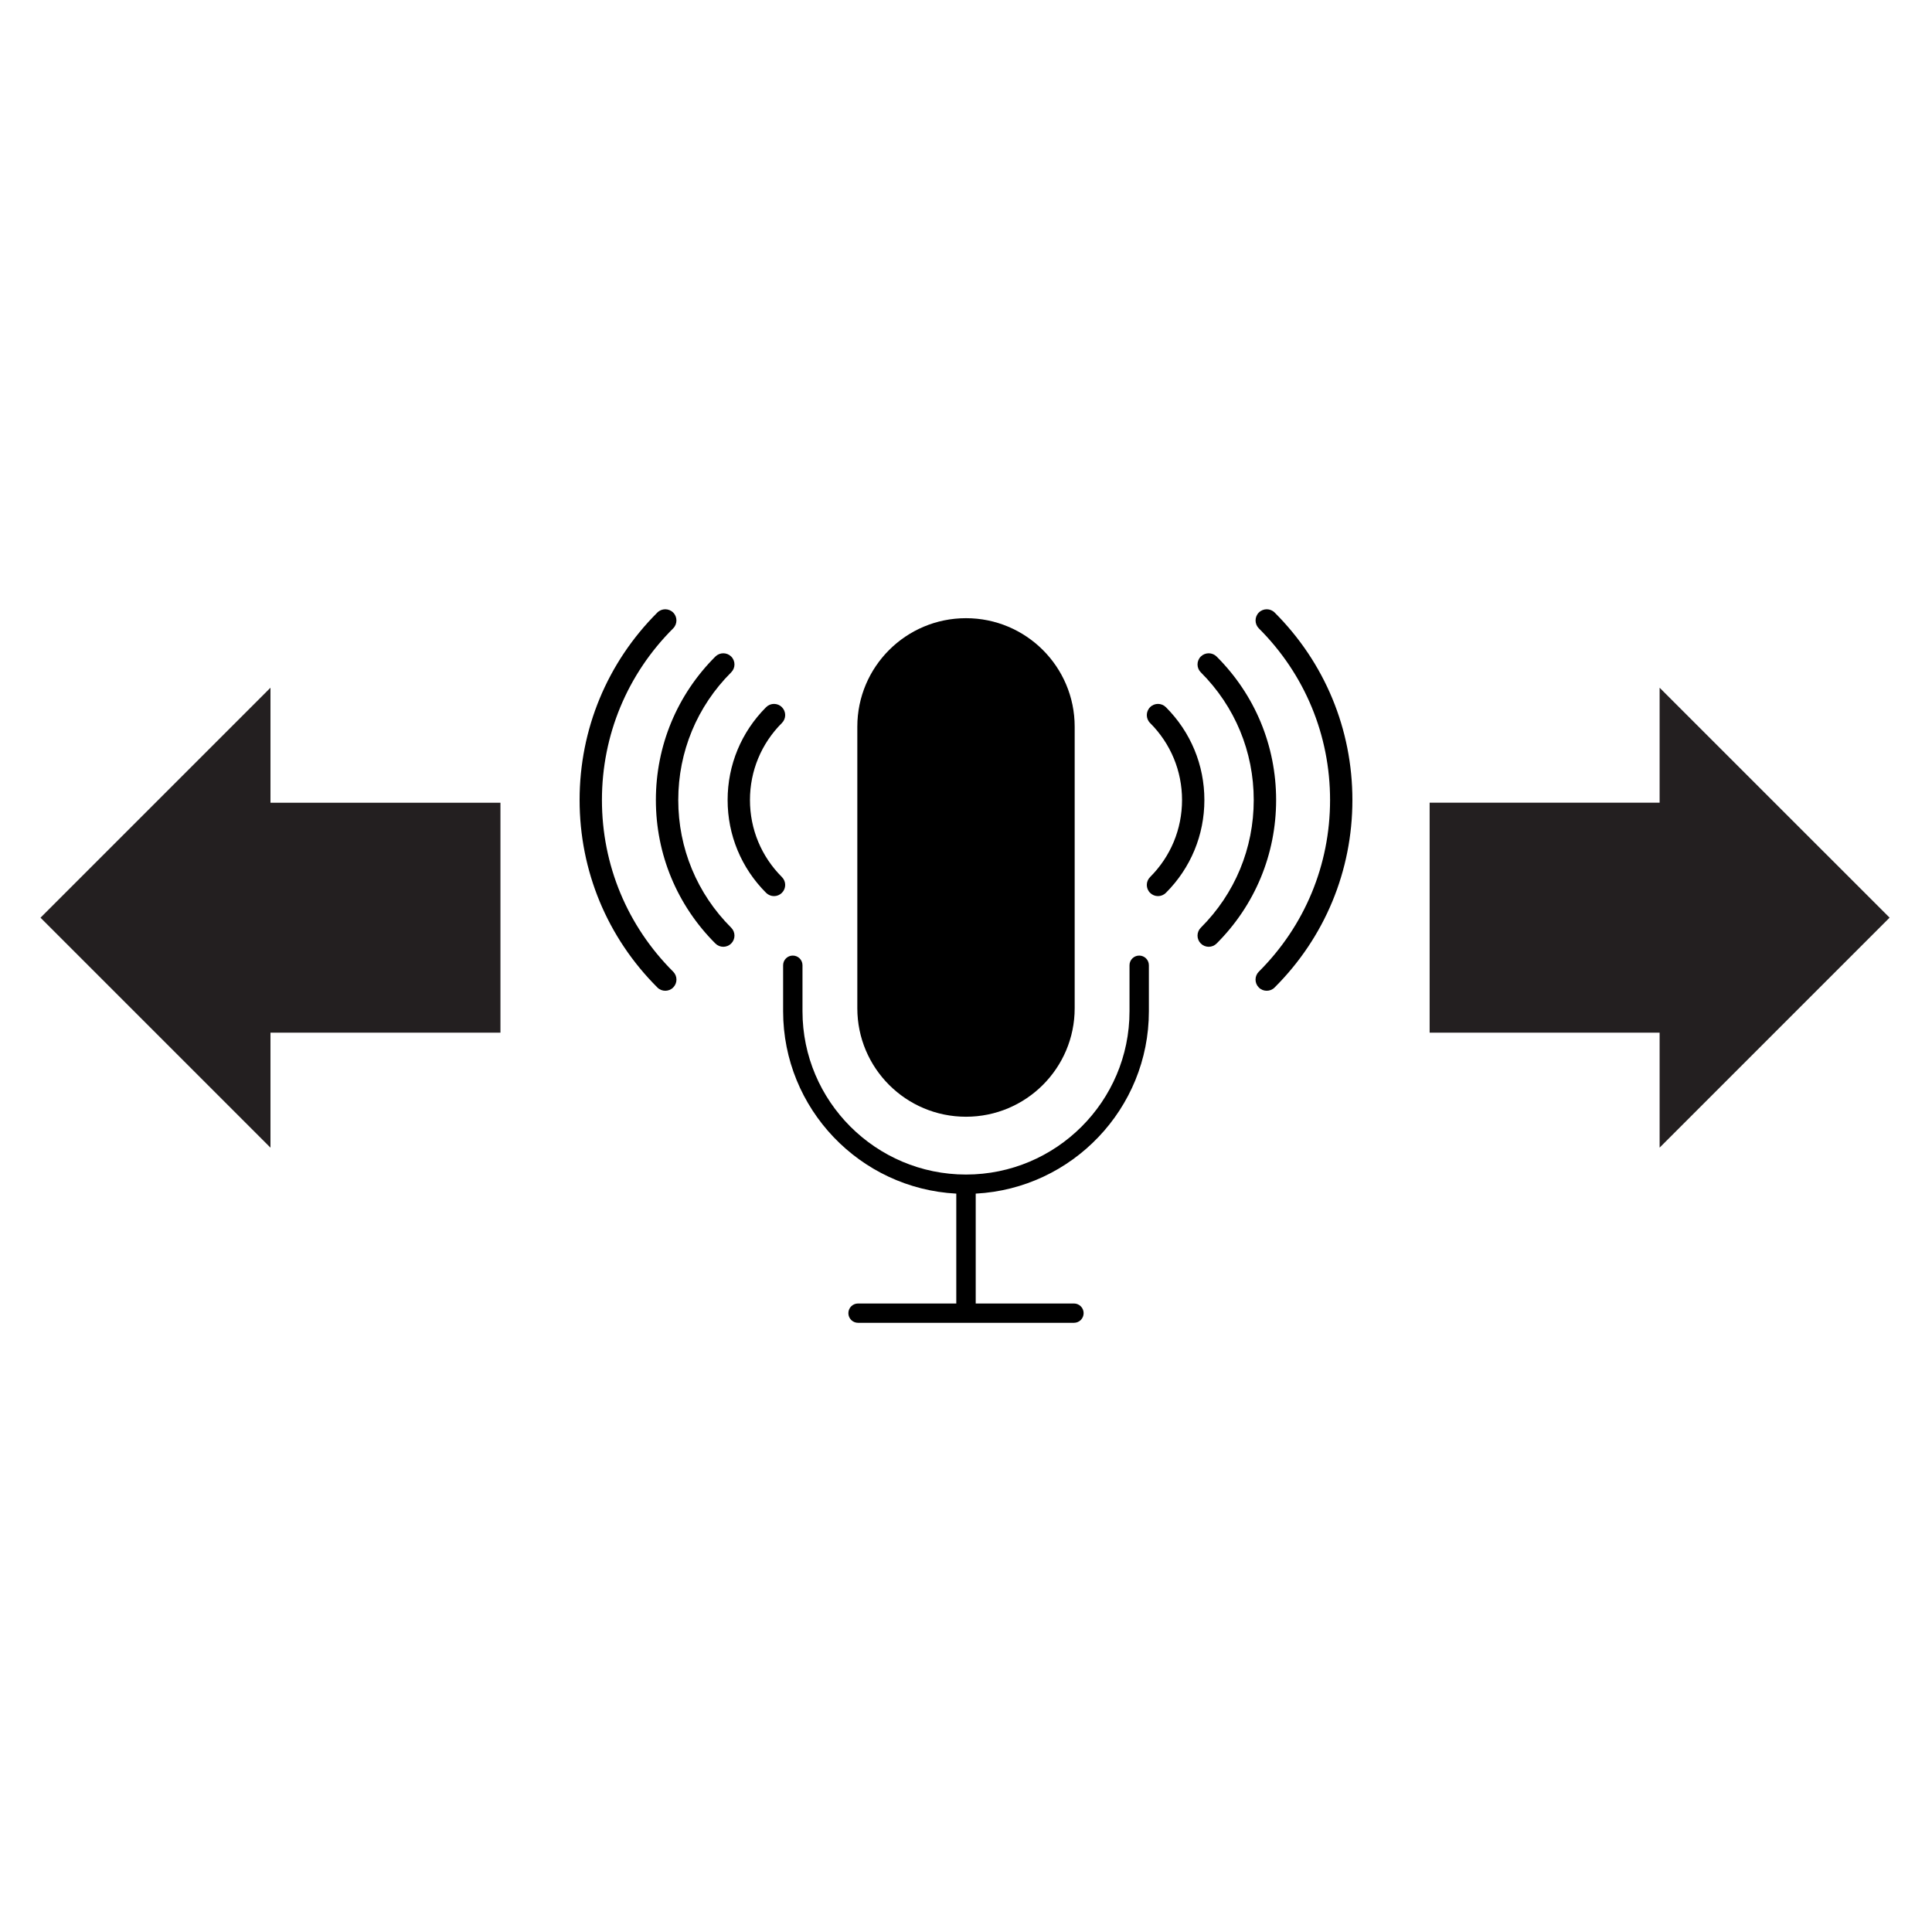
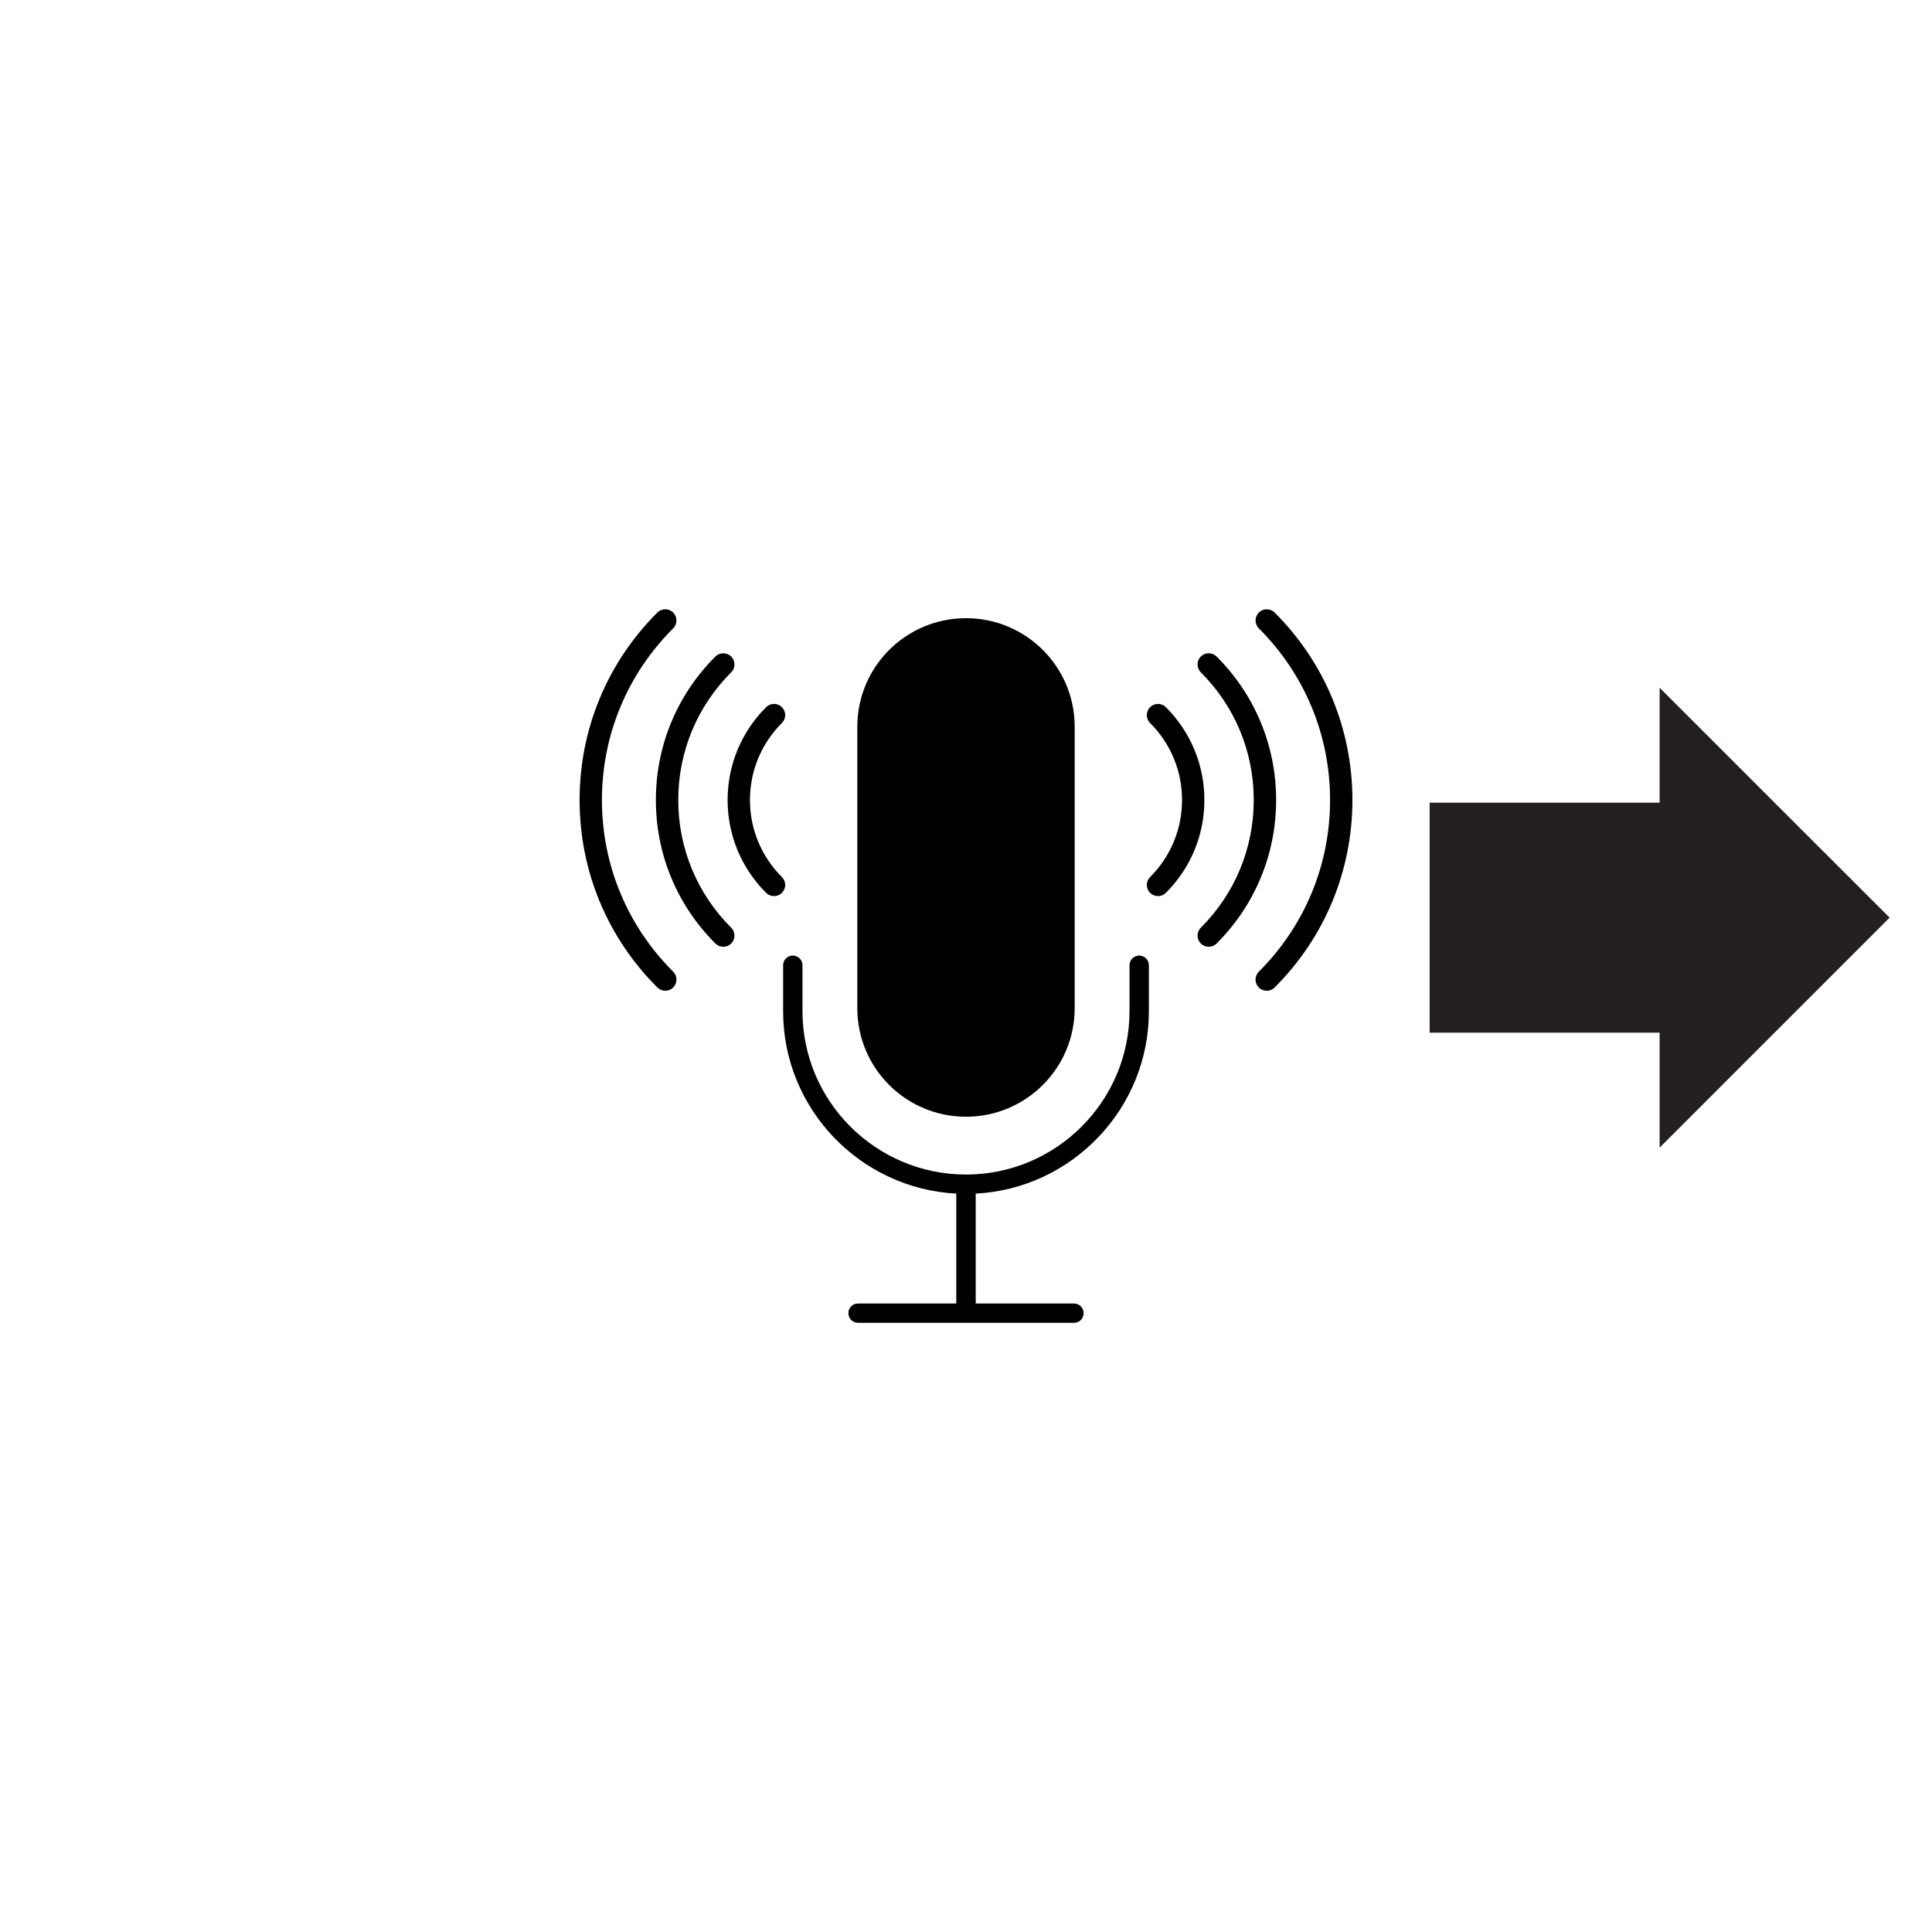
<svg xmlns="http://www.w3.org/2000/svg" version="1.0" preserveAspectRatio="xMidYMid meet" height="200" viewBox="0 0 150 150" zoomAndPan="magnify" width="200">
  <defs>
    <clipPath id="345ab3fa2d">
      <path clip-rule="nonzero" d="M 66 47.211 L 84 47.211 L 84 87 L 66 87 Z M 66 47.211" />
    </clipPath>
    <clipPath id="e13cf6550f">
      <path clip-rule="nonzero" d="M 60 74 L 90 74 L 90 102.711 L 60 102.711 Z M 60 74" />
    </clipPath>
    <clipPath id="b28591ec7a">
      <path clip-rule="nonzero" d="M 45 47.211 L 53 47.211 L 53 77 L 45 77 Z M 45 47.211" />
    </clipPath>
    <clipPath id="9dd2a9867e">
      <path clip-rule="nonzero" d="M 97 47.211 L 105 47.211 L 105 77 L 97 77 Z M 97 47.211" />
    </clipPath>
    <clipPath id="d76cf76889">
      <path clip-rule="nonzero" d="M 3.145 53.395 L 38.855 53.395 L 38.855 89.105 L 3.145 89.105 Z M 3.145 53.395" />
    </clipPath>
    <clipPath id="968737df08">
-       <path clip-rule="nonzero" d="M 3.145 71.25 L 21 53.395 L 21 62.324 L 38.855 62.324 L 38.855 80.176 L 21 80.176 L 21 89.105 Z M 3.145 71.25" />
-     </clipPath>
+       </clipPath>
    <clipPath id="711cd87433">
      <path clip-rule="nonzero" d="M 110.996 53.395 L 146.707 53.395 L 146.707 89.102 L 110.996 89.102 Z M 110.996 53.395" />
    </clipPath>
    <clipPath id="015cfae1d5">
      <path clip-rule="nonzero" d="M 146.707 71.246 L 128.852 89.102 L 128.852 80.176 L 110.996 80.176 L 110.996 62.32 L 128.852 62.32 L 128.852 53.395 Z M 146.707 71.246" />
    </clipPath>
  </defs>
  <g clip-path="url(#345ab3fa2d)">
    <path fill-rule="nonzero" fill-opacity="1" d="M 75 86.703 C 79.66 86.703 83.438 82.93 83.438 78.277 L 83.438 56.422 C 83.438 51.766 79.66 47.996 75 47.996 C 70.34 47.996 66.562 51.766 66.562 56.422 L 66.562 78.277 C 66.562 82.93 70.34 86.703 75 86.703 Z M 75 86.703" fill="#000000" />
  </g>
  <g clip-path="url(#e13cf6550f)">
    <path fill-rule="nonzero" fill-opacity="1" d="M 88.449 74.191 C 88.031 74.191 87.695 74.527 87.695 74.941 L 87.695 78.512 C 87.695 85.504 82 91.191 75 91.191 C 68 91.191 62.305 85.504 62.305 78.512 L 62.305 74.941 C 62.305 74.527 61.969 74.191 61.551 74.191 C 61.137 74.191 60.801 74.527 60.801 74.941 L 60.801 78.512 C 60.801 86.078 66.766 92.281 74.246 92.672 L 74.246 101.203 L 66.617 101.203 C 66.203 101.203 65.867 101.539 65.867 101.953 C 65.867 102.367 66.203 102.703 66.617 102.703 L 83.383 102.703 C 83.797 102.703 84.133 102.367 84.133 101.953 C 84.133 101.539 83.797 101.203 83.383 101.203 L 75.754 101.203 L 75.754 92.672 C 83.234 92.281 89.199 86.078 89.199 78.512 L 89.199 74.941 C 89.199 74.527 88.863 74.191 88.449 74.191 Z M 88.449 74.191" fill="#000000" />
  </g>
  <g clip-path="url(#b28591ec7a)">
    <path fill-rule="nonzero" fill-opacity="1" d="M 46.734 62.113 C 46.734 57.078 48.699 52.344 52.266 48.785 C 52.602 48.445 52.602 47.895 52.266 47.559 C 51.926 47.219 51.375 47.219 51.035 47.559 C 47.145 51.445 45 56.617 45 62.113 C 45 67.613 47.145 72.781 51.039 76.668 C 51.207 76.84 51.43 76.922 51.652 76.922 C 51.875 76.922 52.098 76.84 52.266 76.668 C 52.605 76.332 52.605 75.781 52.266 75.441 C 48.699 71.883 46.734 67.152 46.734 62.113 Z M 46.734 62.113" fill="#000000" />
  </g>
  <path fill-rule="nonzero" fill-opacity="1" d="M 52.66 62.113 C 52.66 58.367 54.117 54.848 56.77 52.199 C 57.109 51.863 57.109 51.312 56.77 50.973 C 56.43 50.637 55.883 50.637 55.543 50.973 C 52.562 53.949 50.922 57.906 50.922 62.113 C 50.922 66.32 52.562 70.277 55.543 73.254 C 55.711 73.422 55.934 73.508 56.156 73.508 C 56.379 73.508 56.602 73.422 56.77 73.254 C 57.109 72.914 57.109 72.367 56.77 72.027 C 54.117 69.379 52.66 65.859 52.66 62.113 Z M 52.66 62.113" fill="#000000" />
  <path fill-rule="nonzero" fill-opacity="1" d="M 60.707 68.094 C 59.109 66.496 58.227 64.375 58.227 62.113 C 58.227 59.852 59.109 57.73 60.707 56.133 C 61.047 55.793 61.047 55.246 60.707 54.906 C 60.371 54.566 59.82 54.566 59.48 54.906 C 57.555 56.832 56.492 59.391 56.492 62.113 C 56.492 64.836 57.555 67.395 59.48 69.32 C 59.652 69.488 59.871 69.574 60.094 69.574 C 60.316 69.574 60.539 69.488 60.707 69.32 C 61.047 68.98 61.047 68.434 60.707 68.094 Z M 60.707 68.094" fill="#000000" />
  <g clip-path="url(#9dd2a9867e)">
    <path fill-rule="nonzero" fill-opacity="1" d="M 97.734 47.559 C 97.398 47.895 97.398 48.445 97.734 48.785 C 101.301 52.344 103.266 57.078 103.266 62.113 C 103.266 67.148 101.301 71.883 97.734 75.441 C 97.395 75.781 97.395 76.332 97.734 76.668 C 97.902 76.84 98.125 76.922 98.348 76.922 C 98.57 76.922 98.793 76.84 98.961 76.668 C 102.855 72.781 105 67.613 105 62.113 C 105 56.617 102.855 51.445 98.965 47.559 C 98.625 47.219 98.074 47.219 97.734 47.559 Z M 97.734 47.559" fill="#000000" />
  </g>
  <path fill-rule="nonzero" fill-opacity="1" d="M 94.457 50.973 C 94.117 50.637 93.57 50.637 93.23 50.973 C 92.891 51.312 92.891 51.863 93.23 52.199 C 95.883 54.848 97.34 58.367 97.34 62.113 C 97.34 65.859 95.883 69.379 93.23 72.027 C 92.891 72.367 92.891 72.914 93.23 73.254 C 93.398 73.422 93.621 73.508 93.844 73.508 C 94.066 73.508 94.289 73.422 94.457 73.254 C 97.438 70.277 99.078 66.32 99.078 62.113 C 99.078 57.906 97.438 53.949 94.457 50.973 Z M 94.457 50.973" fill="#000000" />
  <path fill-rule="nonzero" fill-opacity="1" d="M 90.52 54.906 C 90.18 54.566 89.629 54.566 89.293 54.906 C 88.953 55.246 88.953 55.793 89.293 56.133 C 90.891 57.73 91.773 59.852 91.773 62.113 C 91.773 64.375 90.891 66.496 89.293 68.094 C 88.953 68.434 88.953 68.98 89.293 69.32 C 89.461 69.488 89.684 69.574 89.906 69.574 C 90.129 69.574 90.352 69.488 90.52 69.32 C 92.445 67.395 93.508 64.836 93.508 62.113 C 93.508 59.391 92.445 56.832 90.52 54.906 Z M 90.52 54.906" fill="#000000" />
  <g clip-path="url(#d76cf76889)">
    <g clip-path="url(#968737df08)">
      <path fill-rule="nonzero" fill-opacity="1" d="M 3.145 53.395 L 38.855 53.395 L 38.855 89.105 L 3.145 89.105 Z M 3.145 53.395" fill="#231f20" />
    </g>
  </g>
  <g clip-path="url(#711cd87433)">
    <g clip-path="url(#015cfae1d5)">
      <path fill-rule="nonzero" fill-opacity="1" d="M 146.707 89.102 L 110.996 89.102 L 110.996 53.395 L 146.707 53.395 Z M 146.707 89.102" fill="#231f20" />
    </g>
  </g>
</svg>